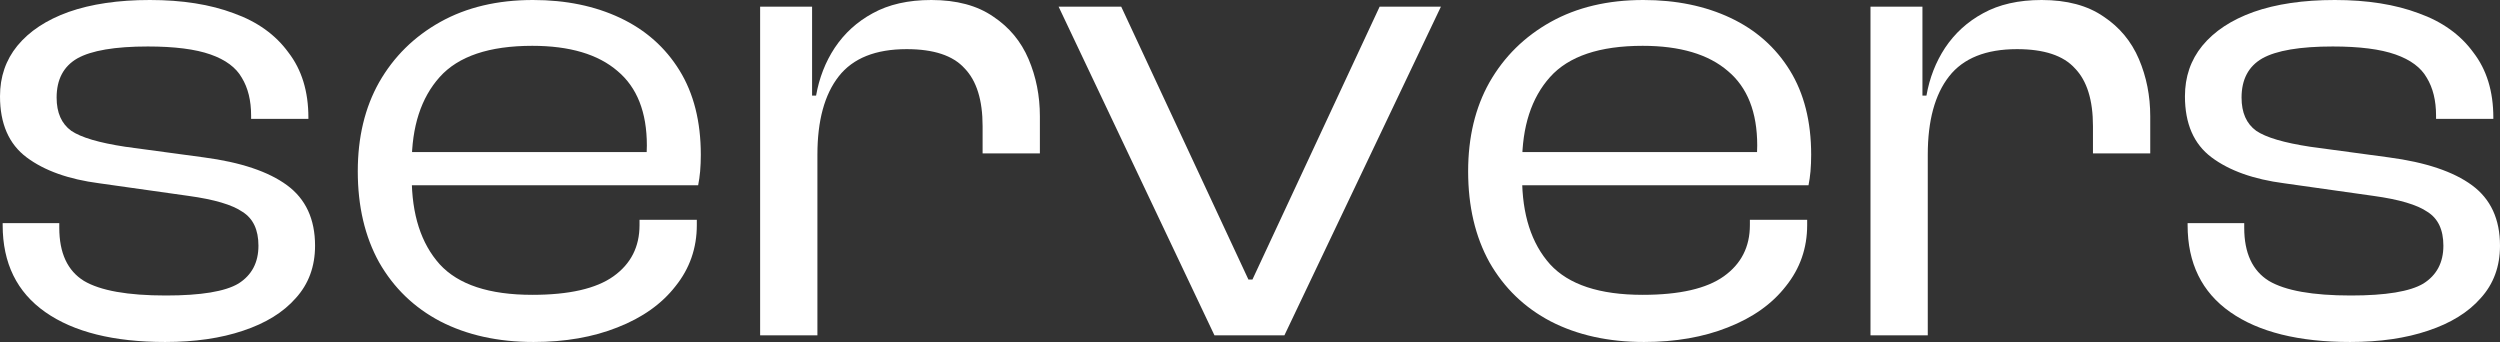
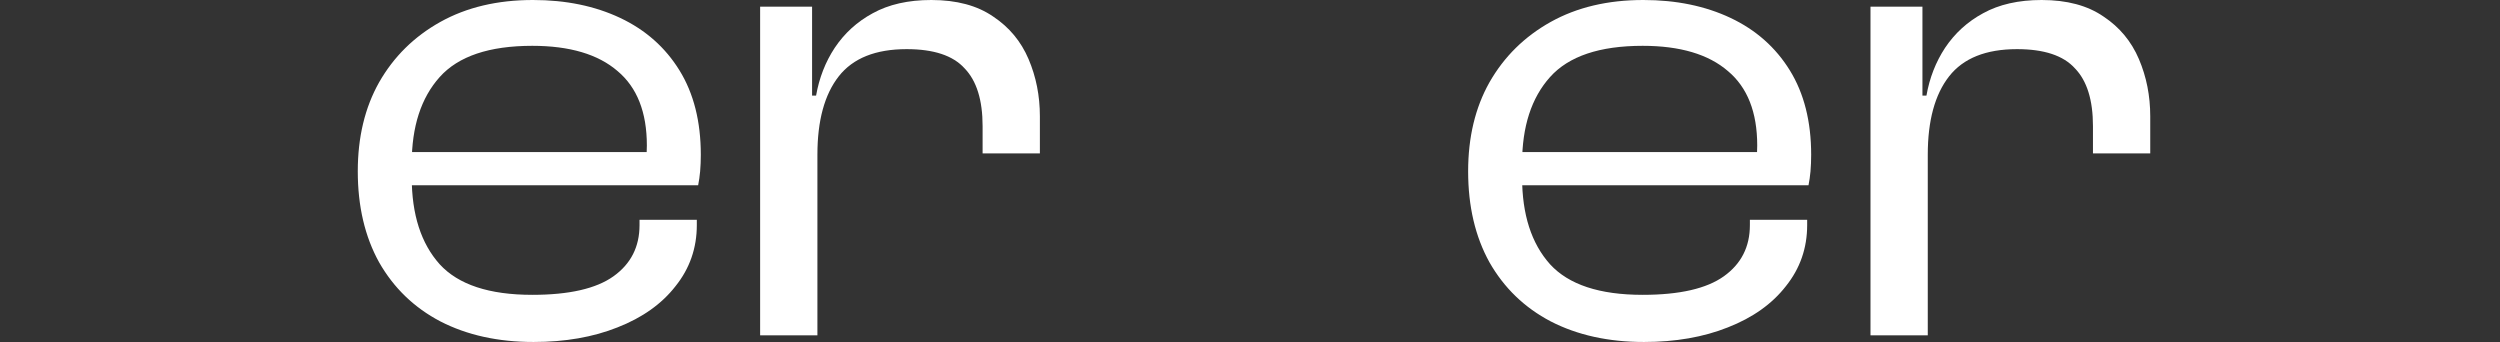
<svg xmlns="http://www.w3.org/2000/svg" width="424" height="58" viewBox="0 0 424 58" fill="none">
  <rect x="0" y="0" width="424" height="58" fill="#333333" stroke="none" />
-   <path d="M28.016 58C19.28 58 12.502 56.311 7.682 52.932C2.862 49.553 0.452 44.636 0.452 38.179V37.841H10.054V38.629C10.054 42.909 11.447 45.912 14.234 47.639C17.02 49.291 21.652 50.117 28.129 50.117C34.079 50.117 38.183 49.441 40.443 48.089C42.702 46.663 43.832 44.523 43.832 41.67C43.832 38.967 42.928 37.052 41.12 35.926C39.388 34.725 36.338 33.824 31.97 33.223L16.832 31.084C11.636 30.408 7.531 28.944 4.519 26.691C1.506 24.439 0 20.985 0 16.33C0 13.027 0.979 10.174 2.937 7.771C4.971 5.293 7.87 3.379 11.636 2.027C15.477 0.676 20.071 0 25.418 0C30.916 0 35.66 0.751 39.652 2.252C43.643 3.679 46.731 5.894 48.915 8.897C51.175 11.825 52.304 15.504 52.304 19.934V20.159H42.589V19.596C42.589 17.043 42.062 14.904 41.007 13.177C40.028 11.45 38.258 10.136 35.698 9.235C33.137 8.334 29.598 7.883 25.079 7.883C19.506 7.883 15.514 8.559 13.104 9.911C10.77 11.262 9.602 13.477 9.602 16.555C9.602 19.108 10.431 20.985 12.088 22.186C13.744 23.313 16.795 24.214 21.238 24.889L34.568 26.691C40.819 27.517 45.526 29.094 48.689 31.421C51.852 33.749 53.434 37.165 53.434 41.67C53.434 45.199 52.342 48.164 50.158 50.567C48.049 52.97 45.074 54.809 41.233 56.085C37.468 57.362 33.062 58 28.016 58Z" fill="white" />
  <path d="M90.502 58C84.478 58 79.206 56.836 74.687 54.509C70.243 52.181 66.779 48.84 64.294 44.485C61.884 40.131 60.679 34.988 60.679 29.056C60.679 23.275 61.884 18.245 64.294 13.965C66.779 9.61 70.243 6.194 74.687 3.716C79.13 1.239 84.365 0 90.389 0C95.963 0 100.895 1.014 105.188 3.041C109.481 5.068 112.832 8.034 115.242 11.938C117.652 15.842 118.857 20.61 118.857 26.241C118.857 27.217 118.82 28.155 118.744 29.056C118.669 29.882 118.556 30.671 118.406 31.421H66.779V25.79H112.192L109.481 29.169C109.556 28.418 109.594 27.667 109.594 26.916C109.669 26.166 109.707 25.415 109.707 24.664C109.707 19.033 108.05 14.829 104.736 12.05C101.423 9.197 96.603 7.771 90.276 7.771C82.971 7.771 77.737 9.535 74.574 13.064C71.411 16.593 69.829 21.473 69.829 27.705V30.07C69.829 36.377 71.411 41.294 74.574 44.823C77.737 48.277 82.971 50.004 90.276 50.004C96.527 50.004 101.121 48.953 104.059 46.85C106.996 44.748 108.464 41.858 108.464 38.179V37.278H118.18V38.179C118.18 42.083 116.975 45.537 114.565 48.54C112.23 51.543 108.954 53.87 104.736 55.522C100.594 57.174 95.85 58 90.502 58Z" fill="white" />
  <path d="M138.633 56.874H128.918V1.126H137.729V16.893L138.633 17.456V56.874ZM138.633 26.241H136.148V16.218H138.407C138.934 13.214 139.989 10.511 141.57 8.109C143.227 5.631 145.373 3.679 148.009 2.252C150.721 0.751 154.034 0 157.951 0C162.243 0 165.745 0.939 168.457 2.816C171.168 4.617 173.164 7.02 174.444 10.023C175.724 13.027 176.364 16.255 176.364 19.709V26.015H166.649V21.398C166.649 16.968 165.632 13.702 163.599 11.6C161.641 9.423 158.365 8.334 153.771 8.334C148.499 8.334 144.658 9.873 142.248 12.951C139.838 16.03 138.633 20.459 138.633 26.241Z" fill="white" />
-   <path d="M217.834 56.874H205.973L179.538 1.126H190.157L211.734 47.414H212.412L233.989 1.126H244.382L217.834 56.874Z" fill="white" />
  <path d="M278.819 58C272.794 58 267.522 56.836 263.004 54.509C258.56 52.181 255.096 48.84 252.611 44.485C250.201 40.131 248.996 34.988 248.996 29.056C248.996 23.275 250.201 18.245 252.611 13.965C255.096 9.61 258.56 6.194 263.004 3.716C267.447 1.239 272.681 0 278.706 0C284.279 0 289.212 1.014 293.505 3.041C297.798 5.068 301.149 8.034 303.559 11.938C305.969 15.842 307.174 20.61 307.174 26.241C307.174 27.217 307.137 28.155 307.061 29.056C306.986 29.882 306.873 30.671 306.722 31.421H255.096V25.79H300.509L297.798 29.169C297.873 28.418 297.911 27.667 297.911 26.916C297.986 26.166 298.024 25.415 298.024 24.664C298.024 19.033 296.367 14.829 293.053 12.05C289.74 9.197 284.92 7.771 278.593 7.771C271.288 7.771 266.054 9.535 262.891 13.064C259.728 16.593 258.146 21.473 258.146 27.705V30.07C258.146 36.377 259.728 41.294 262.891 44.823C266.054 48.277 271.288 50.004 278.593 50.004C284.844 50.004 289.438 48.953 292.375 46.85C295.313 44.748 296.781 41.858 296.781 38.179V37.278H306.496V38.179C306.496 42.083 305.291 45.537 302.882 48.54C300.547 51.543 297.271 53.87 293.053 55.522C288.911 57.174 284.166 58 278.819 58Z" fill="white" />
  <path d="M326.95 56.874H317.235V1.126H326.046V16.893L326.95 17.456V56.874ZM326.95 26.241H324.465V16.218H326.724C327.251 13.214 328.305 10.511 329.887 8.109C331.544 5.631 333.69 3.679 336.326 2.252C339.037 0.751 342.351 0 346.267 0C350.56 0 354.062 0.939 356.773 2.816C359.485 4.617 361.48 7.02 362.761 10.023C364.041 13.027 364.681 16.255 364.681 19.709V26.015H354.966V21.398C354.966 16.968 353.949 13.702 351.916 11.6C349.958 9.423 346.682 8.334 342.088 8.334C336.816 8.334 332.975 9.873 330.565 12.951C328.155 16.03 326.95 20.459 326.95 26.241Z" fill="white" />
-   <path d="M398.582 58C389.846 58 383.068 56.311 378.248 52.932C373.428 49.553 371.018 44.636 371.018 38.179V37.841H380.62V38.629C380.62 42.909 382.014 45.912 384.8 47.639C387.587 49.291 392.218 50.117 398.695 50.117C404.645 50.117 408.749 49.441 411.009 48.089C413.268 46.663 414.398 44.523 414.398 41.67C414.398 38.967 413.494 37.052 411.686 35.926C409.954 34.725 406.904 33.824 402.536 33.223L387.398 31.084C382.202 30.408 378.097 28.944 375.085 26.691C372.072 24.439 370.566 20.985 370.566 16.33C370.566 13.027 371.545 10.174 373.503 7.771C375.537 5.293 378.436 3.379 382.202 2.027C386.043 0.676 390.637 0 395.984 0C401.482 0 406.226 0.751 410.218 2.252C414.209 3.679 417.297 5.894 419.481 8.897C421.741 11.825 422.87 15.504 422.87 19.934V20.159H413.155V19.596C413.155 17.043 412.628 14.904 411.574 13.177C410.594 11.45 408.825 10.136 406.264 9.235C403.703 8.334 400.164 7.883 395.645 7.883C390.072 7.883 386.08 8.559 383.67 9.911C381.336 11.262 380.168 13.477 380.168 16.555C380.168 19.108 380.997 20.985 382.654 22.186C384.311 23.313 387.361 24.214 391.804 24.889L405.134 26.691C411.385 27.517 416.092 29.094 419.255 31.421C422.418 33.749 424 37.165 424 41.67C424 45.199 422.908 48.164 420.724 50.567C418.615 52.97 415.64 54.809 411.799 56.085C408.034 57.362 403.628 58 398.582 58Z" fill="white" />
</svg>